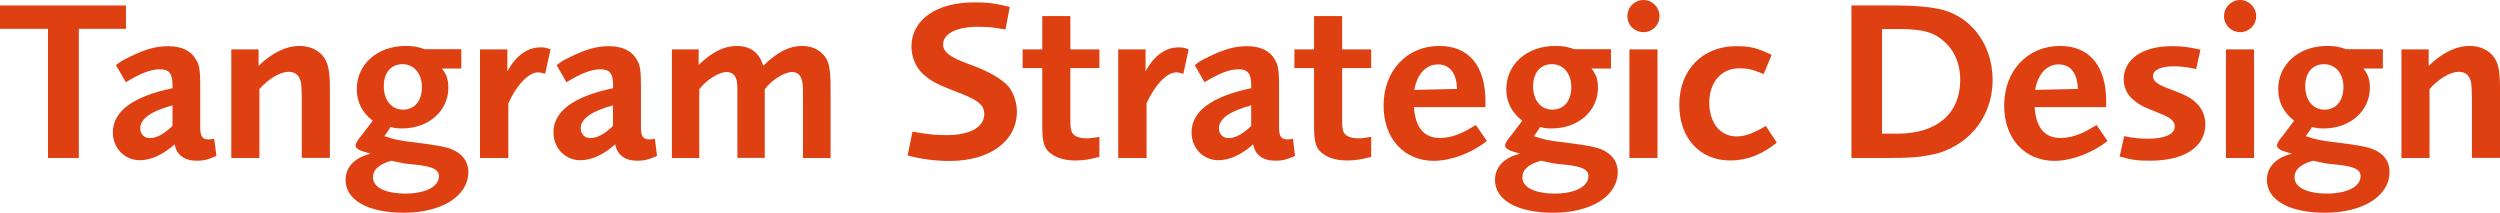
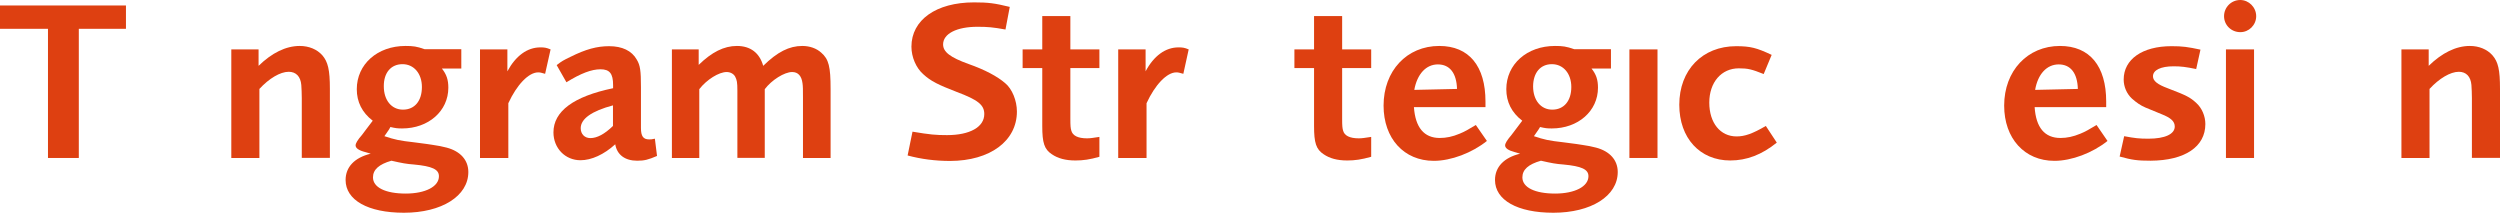
<svg xmlns="http://www.w3.org/2000/svg" version="1.1" id="Grafica_1_" x="0px" y="0px" width="210px" height="17.87px" viewBox="0 0 210 17.87" style="enable-background:new 0 0 210 17.87;" xml:space="preserve">
  <g>
    <path style="fill:#DE4011;" d="M210,13.27V7.45c0-1.57-0.15-2.25-0.63-2.8c-0.44-0.5-1.12-0.79-1.9-0.79   c-1.17,0-2.34,0.58-3.46,1.67V4.15h-2.29v9.12h2.36v-5.8c0.81-0.88,1.75-1.44,2.46-1.44c0.62,0,1,0.4,1.06,1.11   c0.02,0.27,0.04,0.75,0.04,1.09v5.03H210z" />
-     <path style="fill:#DE4011;" d="M198.92,12.4c-0.37-0.1-0.75-0.17-1.17-0.23c-0.12-0.02-0.63-0.1-1.52-0.21   c-1.33-0.15-1.65-0.23-2.54-0.52c0.25-0.35,0.31-0.44,0.4-0.58c0.04-0.08,0.04-0.08,0.08-0.13c0-0.02,0.02-0.04,0.04-0.06   c0.42,0.1,0.59,0.12,0.98,0.12c2.21,0,3.88-1.46,3.88-3.42c0-0.67-0.15-1.12-0.54-1.61h1.63V4.13h-3.09   c-0.67-0.23-0.96-0.27-1.61-0.27c-2.36,0-4.09,1.54-4.09,3.63c0,1.07,0.44,1.96,1.34,2.65l-0.13,0.17   c-0.37,0.46-0.62,0.83-0.77,1.02c-0.37,0.42-0.54,0.71-0.54,0.88c0,0.23,0.25,0.42,0.82,0.57c0.1,0.02,0.25,0.08,0.44,0.13   c-1.36,0.33-2.11,1.12-2.11,2.21c0,1.69,1.88,2.75,4.89,2.75c3.17,0,5.41-1.4,5.41-3.42C200.74,13.46,200.09,12.71,198.92,12.4z    M195.22,5.39c0.96,0,1.63,0.79,1.63,1.92c0,1.17-0.62,1.9-1.6,1.9c-0.96,0-1.61-0.79-1.61-1.96   C193.64,6.1,194.26,5.39,195.22,5.39z M195.49,16.26c-1.71,0-2.75-0.52-2.75-1.36c0-0.65,0.5-1.1,1.56-1.4   c0.92,0.21,1.25,0.27,1.9,0.32c1.5,0.14,2.09,0.4,2.09,0.98C198.29,15.67,197.14,16.26,195.49,16.26z" />
    <rect x="186.98" y="4.15" style="fill:#DE4011;" width="2.36" height="9.12" />
    <path style="fill:#DE4011;" d="M189.52,1.36c0-0.75-0.62-1.36-1.34-1.36c-0.75,0-1.36,0.61-1.36,1.36c0,0.75,0.61,1.34,1.36,1.34   C188.9,2.71,189.52,2.11,189.52,1.36" />
    <path style="fill:#DE4011;" d="M185.25,10.42c0-0.67-0.29-1.34-0.75-1.76c-0.54-0.5-0.81-0.63-2.42-1.25   c-0.84-0.31-1.23-0.61-1.23-1c0-0.52,0.65-0.84,1.73-0.84c0.63,0,1.02,0.05,1.9,0.23l0.36-1.63c-1.08-0.23-1.5-0.29-2.44-0.29   c-2.44,0-4.01,1.1-4.01,2.8c0,0.6,0.25,1.19,0.69,1.6c0.37,0.33,0.73,0.58,1.13,0.75c0.23,0.1,0.69,0.29,1.36,0.56   c0.79,0.31,1.11,0.61,1.11,1.04c0,0.63-0.81,1.02-2.21,1.02c-0.79,0-1.13-0.04-2.04-0.21l-0.38,1.71c1.06,0.29,1.48,0.35,2.61,0.35   C183.53,13.48,185.25,12.33,185.25,10.42" />
    <path style="fill:#DE4011;" d="M176.11,10.5c-0.67,0.4-0.94,0.56-1.36,0.73c-0.6,0.25-1.13,0.36-1.67,0.36   c-1.33,0-2.06-0.88-2.17-2.59h6.01V8.53c0-2.98-1.38-4.67-3.88-4.67c-2.73,0-4.69,2.09-4.69,5.01c0,2.76,1.71,4.64,4.22,4.64   c1.46,0,3.21-0.67,4.46-1.67L176.11,10.5z M172.93,5.41c1,0,1.57,0.73,1.61,2.06l-3.59,0.08C171.18,6.22,171.93,5.41,172.93,5.41z" />
-     <path style="fill:#DE4011;" d="M162.77,0.73c-0.98-0.18-2.04-0.27-3.49-0.27h-3.76v12.81h3.15c1.77,0,2.5-0.06,3.57-0.27   c0.94-0.17,1.82-0.58,2.61-1.15c1.61-1.19,2.53-3.05,2.53-5.13C167.38,3.69,165.5,1.25,162.77,0.73z M159.37,11.23h-1.28V2.44h1.46   c2.04,0,2.99,0.29,3.92,1.19c0.79,0.79,1.19,1.84,1.19,3.09C164.65,9.56,162.69,11.23,159.37,11.23z" />
    <path style="fill:#DE4011;" d="M149.25,11.98l-0.92-1.4c-1.13,0.66-1.77,0.88-2.46,0.88c-1.36,0-2.29-1.13-2.29-2.84   s1.02-2.88,2.48-2.88c0.77,0,1.09,0.08,2.09,0.48l0.67-1.61c-1.25-0.59-1.79-0.73-2.98-0.73c-2.84,0-4.78,2-4.78,4.92   c0,2.8,1.73,4.68,4.28,4.68C146.72,13.48,147.99,13,149.25,11.98" />
    <rect x="136.87" y="4.15" style="fill:#DE4011;" width="2.36" height="9.12" />
-     <path style="fill:#DE4011;" d="M139.4,1.36c0-0.75-0.61-1.36-1.34-1.36c-0.75,0-1.36,0.61-1.36,1.36c0,0.75,0.61,1.34,1.36,1.34   C138.79,2.71,139.4,2.11,139.4,1.36" />
    <path style="fill:#DE4011;" d="M134.07,12.4c-0.37-0.1-0.75-0.17-1.17-0.23c-0.11-0.02-0.63-0.1-1.52-0.21   c-1.33-0.15-1.65-0.23-2.53-0.52c0.25-0.35,0.31-0.44,0.4-0.58c0.04-0.08,0.04-0.08,0.08-0.13c0-0.02,0.02-0.04,0.04-0.06   c0.42,0.1,0.59,0.12,0.98,0.12c2.21,0,3.88-1.46,3.88-3.42c0-0.67-0.15-1.12-0.54-1.61h1.63V4.13h-3.09   c-0.67-0.23-0.96-0.27-1.61-0.27c-2.36,0-4.09,1.54-4.09,3.63c0,1.07,0.44,1.96,1.34,2.65l-0.13,0.17   c-0.36,0.46-0.61,0.83-0.77,1.02c-0.36,0.42-0.54,0.71-0.54,0.88c0,0.23,0.25,0.42,0.82,0.57c0.1,0.02,0.25,0.08,0.44,0.13   c-1.36,0.33-2.11,1.12-2.11,2.21c0,1.69,1.88,2.75,4.9,2.75c3.17,0,5.41-1.4,5.41-3.42C135.89,13.46,135.24,12.71,134.07,12.4z    M130.36,5.39c0.96,0,1.63,0.79,1.63,1.92c0,1.17-0.62,1.9-1.6,1.9c-0.96,0-1.61-0.79-1.61-1.96C128.79,6.1,129.4,5.39,130.36,5.39   z M130.63,16.26c-1.71,0-2.75-0.52-2.75-1.36c0-0.65,0.5-1.1,1.56-1.4c0.92,0.21,1.25,0.27,1.9,0.32c1.5,0.14,2.09,0.4,2.09,0.98   C133.43,15.67,132.28,16.26,130.63,16.26z" />
    <path style="fill:#DE4011;" d="M123.97,10.5c-0.67,0.4-0.94,0.56-1.36,0.73c-0.59,0.25-1.13,0.36-1.67,0.36   c-1.32,0-2.05-0.88-2.17-2.59h6.01V8.53c0-2.98-1.38-4.67-3.88-4.67c-2.73,0-4.68,2.09-4.68,5.01c0,2.76,1.71,4.64,4.22,4.64   c1.46,0,3.21-0.67,4.46-1.67L123.97,10.5z M120.78,5.41c1,0,1.57,0.73,1.61,2.06l-3.59,0.08C119.04,6.22,119.79,5.41,120.78,5.41z" />
    <path style="fill:#DE4011;" d="M115.18,13.17V11.5c-0.52,0.08-0.77,0.12-1.04,0.12c-0.77,0-1.21-0.23-1.32-0.65   c-0.06-0.21-0.08-0.38-0.08-1V5.72h2.44V4.15h-2.44v-2.8h-2.36v2.8h-1.65v1.57h1.65v4.86c0,1.42,0.17,1.96,0.81,2.38   c0.5,0.34,1.13,0.52,1.98,0.52C113.81,13.48,114.37,13.4,115.18,13.17" />
-     <path style="fill:#DE4011;" d="M108.61,11.65c-0.25,0.06-0.34,0.06-0.48,0.06c-0.5,0-0.69-0.27-0.69-0.96v-0.6V7.64V7.31   c0-1.36-0.06-1.82-0.35-2.3c-0.42-0.75-1.23-1.13-2.32-1.13c-1.02,0-1.96,0.25-3.26,0.9c-0.56,0.27-0.73,0.36-1.15,0.69l0.82,1.44   c1.21-0.75,2.11-1.09,2.86-1.09c0.77,0,1.06,0.36,1.06,1.32v0.27c-3.32,0.69-5.01,1.94-5.01,3.71c0,1.32,0.98,2.34,2.26,2.34   c0.92,0,1.98-0.48,2.92-1.34c0.15,0.89,0.83,1.38,1.84,1.38c0.61,0,0.92-0.08,1.67-0.4L108.61,11.65z M105.1,10.58   c-0.71,0.69-1.34,1.02-1.9,1.02c-0.48,0-0.81-0.34-0.81-0.83c0-0.79,0.92-1.44,2.71-1.92V10.58z" />
    <path style="fill:#DE4011;" d="M99.85,4.15c-0.36-0.15-0.52-0.17-0.86-0.17c-1.09,0-2.07,0.71-2.76,2.01V4.15h-2.3v9.12h2.38V8.67   c0.71-1.55,1.71-2.59,2.49-2.59c0.16,0,0.27,0.02,0.6,0.12L99.85,4.15z" />
    <path style="fill:#DE4011;" d="M92.35,13.17V11.5c-0.52,0.08-0.77,0.12-1.04,0.12c-0.77,0-1.21-0.23-1.32-0.65   c-0.06-0.21-0.08-0.38-0.08-1V5.72h2.44V4.15h-2.44v-2.8h-2.36v2.8H85.9v1.57h1.65v4.86c0,1.42,0.17,1.96,0.81,2.38   c0.5,0.34,1.13,0.52,1.98,0.52C90.99,13.48,91.54,13.4,92.35,13.17" />
    <path style="fill:#DE4011;" d="M85.42,9.37c0-0.92-0.4-1.9-0.98-2.38c-0.67-0.58-1.71-1.13-3.07-1.61   c-1.56-0.56-2.15-1.02-2.15-1.65c0-0.9,1.15-1.48,2.88-1.48c0.88,0,1.31,0.04,2.36,0.23l0.36-1.9c-1.27-0.31-1.79-0.38-3-0.38   c-3.19,0-5.26,1.48-5.26,3.72c0,0.87,0.39,1.79,1,2.32c0.63,0.58,1.25,0.88,2.8,1.48c1.79,0.67,2.32,1.09,2.32,1.86   c0,1.09-1.21,1.77-3.13,1.77c-0.94,0-1.42-0.04-2.9-0.29l-0.41,2c1.15,0.31,2.34,0.46,3.57,0.46   C83.17,13.51,85.42,11.84,85.42,9.37" />
    <path style="fill:#DE4011;" d="M69.77,13.27v-5.8c0-1.86-0.15-2.5-0.79-3.05c-0.4-0.36-0.96-0.56-1.59-0.56   c-1.09,0-2.09,0.5-3.28,1.67c-0.31-1.09-1.07-1.67-2.21-1.67c-1.09,0-2.11,0.52-3.21,1.59v-1.3h-2.25v9.12h2.3V7.49   c0.63-0.81,1.65-1.44,2.3-1.44c0.31,0,0.58,0.15,0.71,0.38c0.15,0.29,0.19,0.48,0.19,1.19v0.63v5.01h2.3V7.49   c0.58-0.77,1.65-1.44,2.3-1.44c0.5,0,0.79,0.33,0.87,0.94c0.04,0.29,0.04,0.52,0.04,1.21v5.07H69.77z" />
    <path style="fill:#DE4011;" d="M55.01,11.65c-0.25,0.06-0.35,0.06-0.48,0.06c-0.5,0-0.69-0.27-0.69-0.96v-0.6V7.64V7.31   c0-1.36-0.06-1.82-0.35-2.3c-0.42-0.75-1.23-1.13-2.32-1.13c-1.02,0-1.96,0.25-3.26,0.9c-0.56,0.27-0.73,0.36-1.15,0.69l0.82,1.44   c1.21-0.75,2.11-1.09,2.86-1.09c0.77,0,1.06,0.36,1.06,1.32v0.27c-3.32,0.69-5.01,1.94-5.01,3.71c0,1.32,0.98,2.34,2.27,2.34   c0.92,0,1.98-0.48,2.92-1.34c0.15,0.89,0.83,1.38,1.84,1.38c0.61,0,0.92-0.08,1.67-0.4L55.01,11.65z M51.49,10.58   c-0.71,0.69-1.34,1.02-1.9,1.02c-0.48,0-0.81-0.34-0.81-0.83c0-0.79,0.92-1.44,2.71-1.92V10.58z" />
    <path style="fill:#DE4011;" d="M46.25,4.15c-0.37-0.15-0.52-0.17-0.86-0.17c-1.1,0-2.07,0.71-2.77,2.01V4.15h-2.3v9.12h2.38V8.67   c0.71-1.55,1.71-2.59,2.5-2.59c0.15,0,0.27,0.02,0.59,0.12L46.25,4.15z" />
    <path style="fill:#DE4011;" d="M37.52,12.4c-0.37-0.1-0.75-0.17-1.17-0.23c-0.12-0.02-0.63-0.1-1.52-0.21   c-1.33-0.15-1.65-0.23-2.54-0.52c0.25-0.35,0.31-0.44,0.4-0.58c0.04-0.08,0.04-0.08,0.07-0.13c0-0.02,0.02-0.04,0.04-0.06   c0.42,0.1,0.6,0.12,0.98,0.12c2.21,0,3.88-1.46,3.88-3.42c0-0.67-0.15-1.12-0.54-1.61h1.63V4.13h-3.09   C35,3.9,34.71,3.86,34.06,3.86c-2.36,0-4.09,1.54-4.09,3.63c0,1.07,0.44,1.96,1.34,2.65l-0.13,0.17c-0.37,0.46-0.61,0.83-0.77,1.02   c-0.37,0.42-0.54,0.71-0.54,0.88c0,0.23,0.25,0.42,0.83,0.57c0.1,0.02,0.25,0.08,0.44,0.13c-1.36,0.33-2.11,1.12-2.11,2.21   c0,1.69,1.88,2.75,4.9,2.75c3.17,0,5.41-1.4,5.41-3.42C39.34,13.46,38.69,12.71,37.52,12.4z M33.81,5.39   c0.96,0,1.63,0.79,1.63,1.92c0,1.17-0.61,1.9-1.59,1.9c-0.96,0-1.61-0.79-1.61-1.96C32.23,6.1,32.85,5.39,33.81,5.39z M34.08,16.26   c-1.71,0-2.75-0.52-2.75-1.36c0-0.65,0.5-1.1,1.55-1.4c0.92,0.21,1.25,0.27,1.9,0.32c1.5,0.14,2.09,0.4,2.09,0.98   C36.88,15.67,35.73,16.26,34.08,16.26z" />
    <path style="fill:#DE4011;" d="M27.71,13.27V7.45c0-1.57-0.16-2.25-0.63-2.8c-0.44-0.5-1.12-0.79-1.9-0.79   c-1.17,0-2.34,0.58-3.46,1.67V4.15h-2.29v9.12h2.36v-5.8c0.81-0.88,1.75-1.44,2.46-1.44c0.62,0,1,0.4,1.06,1.11   c0.02,0.27,0.04,0.75,0.04,1.09v5.03H27.71z" />
-     <path style="fill:#DE4011;" d="M17.99,11.65c-0.25,0.06-0.34,0.06-0.48,0.06c-0.5,0-0.69-0.27-0.69-0.96v-0.6V7.64V7.31   c0-1.36-0.06-1.82-0.35-2.3c-0.42-0.75-1.23-1.13-2.32-1.13c-1.02,0-1.96,0.25-3.26,0.9c-0.56,0.27-0.73,0.36-1.15,0.69l0.83,1.44   c1.21-0.75,2.11-1.09,2.86-1.09c0.77,0,1.06,0.36,1.06,1.32v0.27c-3.32,0.69-5.01,1.94-5.01,3.71c0,1.32,0.98,2.34,2.27,2.34   c0.92,0,1.98-0.48,2.92-1.34c0.15,0.89,0.83,1.38,1.84,1.38c0.61,0,0.92-0.08,1.67-0.4L17.99,11.65z M14.48,10.58   c-0.71,0.69-1.34,1.02-1.9,1.02c-0.48,0-0.8-0.34-0.8-0.83c0-0.79,0.92-1.44,2.71-1.92V10.58z" />
    <polygon style="fill:#DE4011;" points="10.58,2.42 10.58,0.46 0,0.46 0,2.42 4.03,2.42 4.03,13.27 6.62,13.27 6.62,2.42  " />
  </g>
</svg>